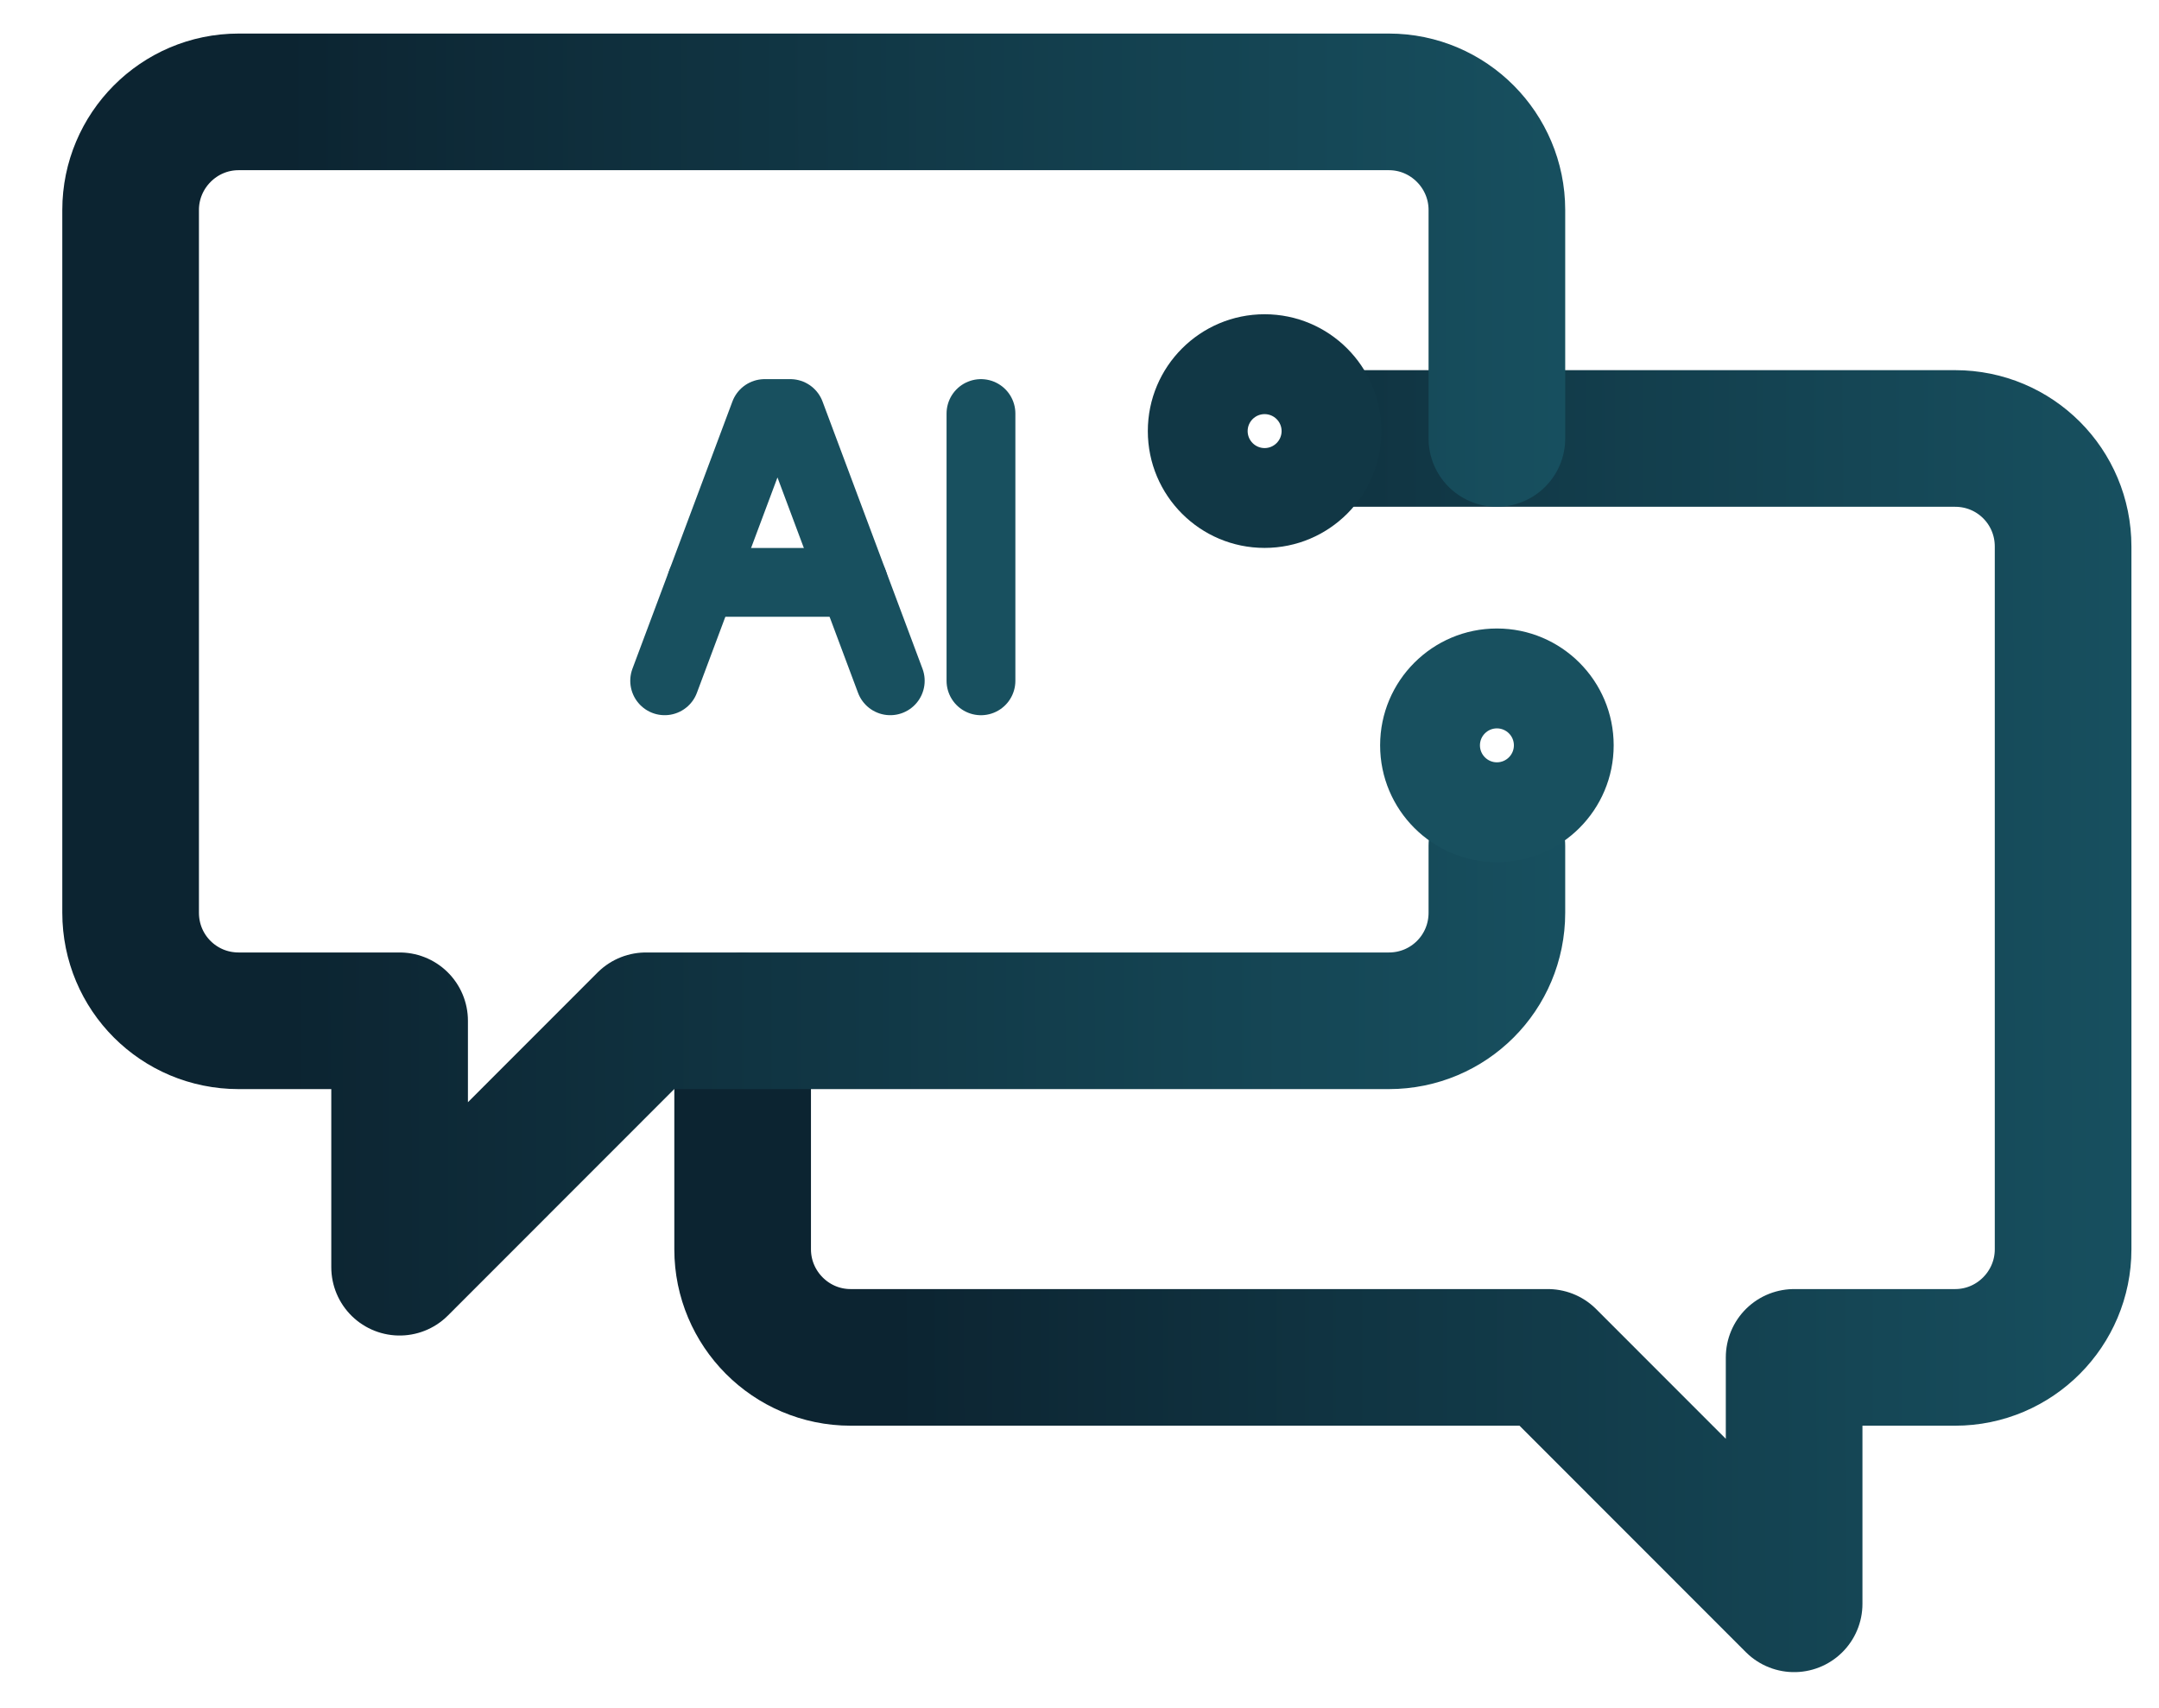
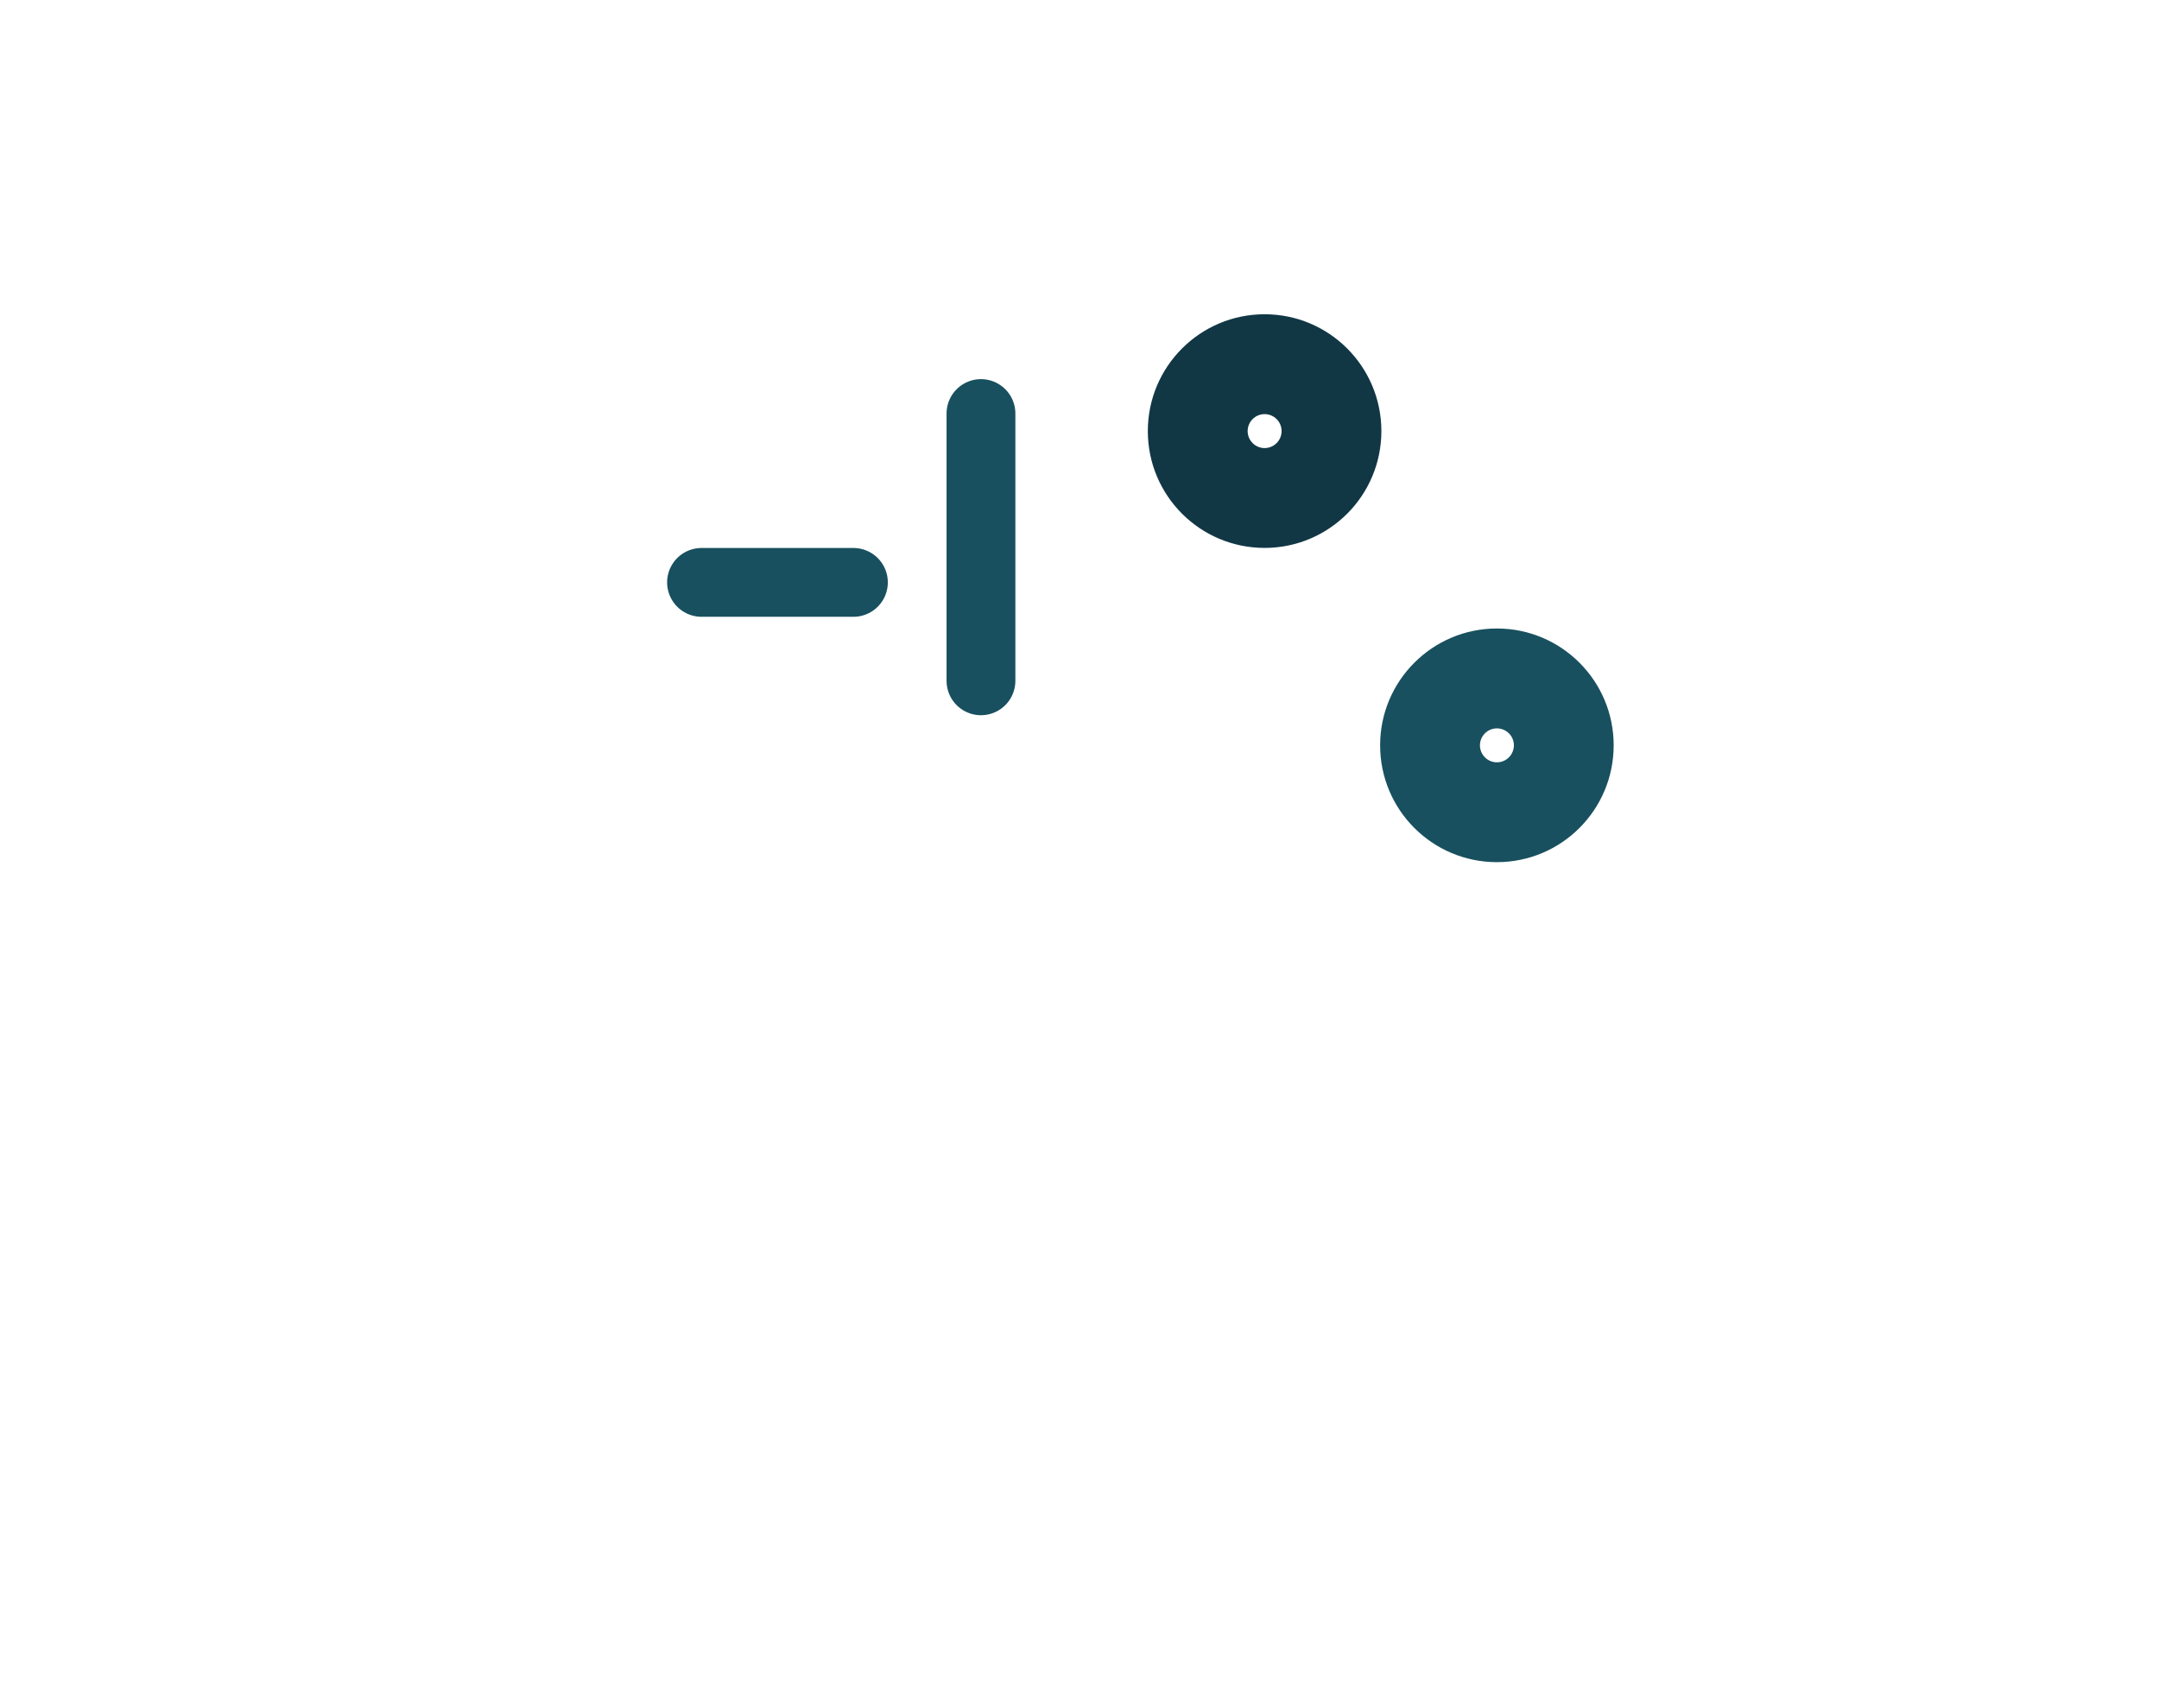
<svg xmlns="http://www.w3.org/2000/svg" width="158" height="125" viewBox="0 0 158 125" fill="none">
  <mask id="mask0_2283_15036" style="mask-type:luminance" maskUnits="userSpaceOnUse" x="47" y="22" width="112" height="103">
-     <path d="M52.236 27.949H152.764V119.053H52.236V27.949Z" fill="white" stroke="white" stroke-width="10.472" />
-   </mask>
+     </mask>
  <g mask="url(#mask0_2283_15036)">
    <path d="M99.228 32.092H143.078C147.459 32.092 150.982 35.619 150.982 40.001V91.438C150.982 95.772 147.459 99.348 143.078 99.348H131.298V117.384L113.274 99.348H62.252C57.872 99.348 54.348 95.772 54.348 91.438V74.738" stroke="url(#paint0_linear_2283_15036)" stroke-width="10" stroke-linecap="round" stroke-linejoin="round" />
  </g>
  <mask id="mask1_2283_15036" style="mask-type:luminance" maskUnits="userSpaceOnUse" x="0" y="0" width="119" height="100">
    <path d="M5.319 5.319H112.766V94.681H5.319V5.319Z" fill="white" stroke="white" stroke-width="10.638" />
  </mask>
  <g mask="url(#mask1_2283_15036)">
-     <path d="M109.545 61.916V66.803C109.545 71.185 106.02 74.712 101.64 74.712H47.269L29.244 92.748V74.712H17.465C13.084 74.712 9.559 71.185 9.559 66.803V15.366C9.559 11.033 13.084 7.456 17.465 7.456H101.64C106.02 7.456 109.545 11.033 109.545 15.366V32.091" stroke="url(#paint1_linear_2283_15036)" stroke-width="10" stroke-linecap="round" stroke-linejoin="round" />
-   </g>
+     </g>
  <path d="M92.546 30.31C93.231 30.31 93.79 30.866 93.79 31.551C93.79 32.236 93.231 32.795 92.546 32.795C91.864 32.795 91.305 32.236 91.305 31.551C91.305 30.866 91.864 30.31 92.546 30.31ZM92.546 23C87.827 23 84 26.83 84 31.551C84 36.275 87.827 40.102 92.546 40.102C97.267 40.102 101.092 36.275 101.092 31.551C101.092 26.83 97.267 23 92.546 23Z" fill="#113745" />
  <path d="M109.546 53.31C110.231 53.31 110.79 53.866 110.79 54.551C110.79 55.236 110.231 55.795 109.546 55.795C108.864 55.795 108.305 55.236 108.305 54.551C108.305 53.866 108.864 53.31 109.546 53.31ZM109.546 46C104.827 46 101 49.83 101 54.551C101 59.275 104.827 63.102 109.546 63.102C114.267 63.102 118.092 59.275 118.092 54.551C118.092 49.83 114.267 46 109.546 46Z" fill="#18505F" />
  <path d="M71.789 30.267V49.829" stroke="#18505F" stroke-width="5.036" stroke-linecap="round" stroke-linejoin="round" />
-   <path d="M65.151 49.827L57.836 30.267H55.958L48.642 49.827" stroke="#18505F" stroke-width="5.036" stroke-linecap="round" stroke-linejoin="round" />
  <path d="M62.455 42.625H51.339" stroke="#18505F" stroke-width="5.036" stroke-linecap="round" stroke-linejoin="round" />
  <defs>
    <linearGradient id="paint0_linear_2283_15036" x1="65.32" y1="85.496" x2="242.047" y2="85.055" gradientUnits="userSpaceOnUse">
      <stop stop-color="#0C2431" />
      <stop offset="1" stop-color="#22798B" />
    </linearGradient>
    <linearGradient id="paint1_linear_2283_15036" x1="20.912" y1="60.86" x2="203.77" y2="60.388" gradientUnits="userSpaceOnUse">
      <stop stop-color="#0C2431" />
      <stop offset="1" stop-color="#22798B" />
    </linearGradient>
  </defs>
</svg>